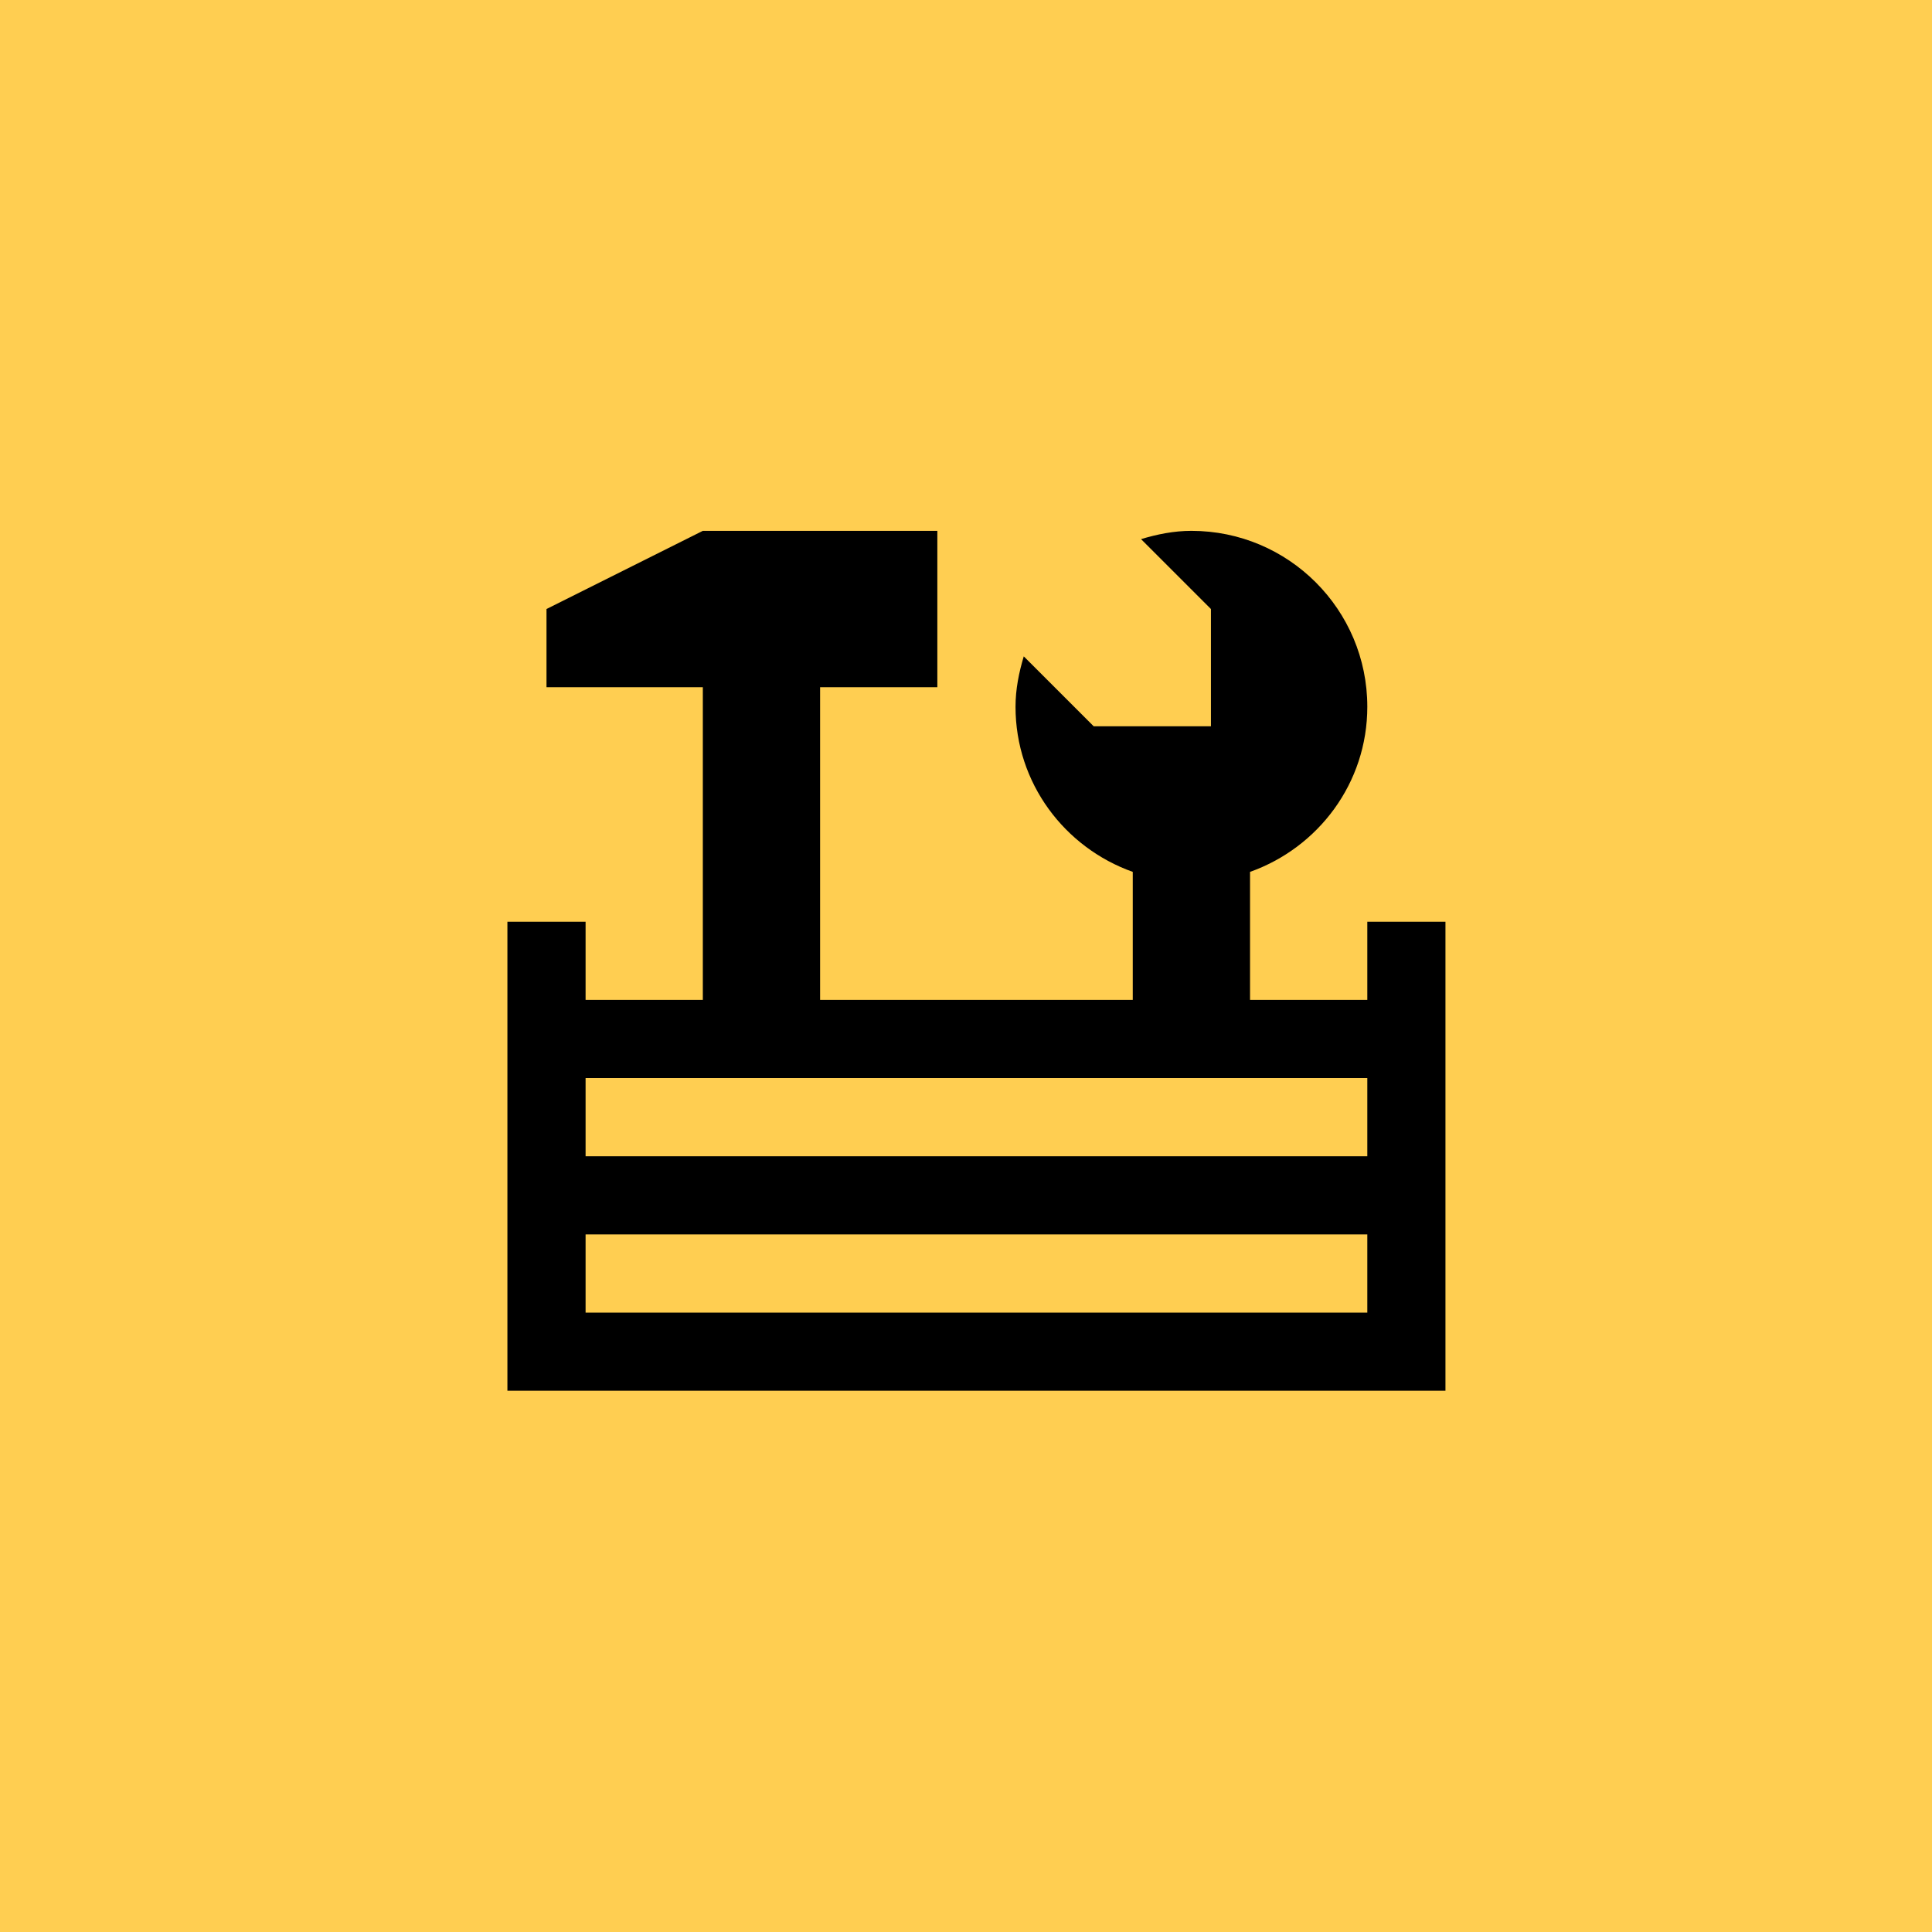
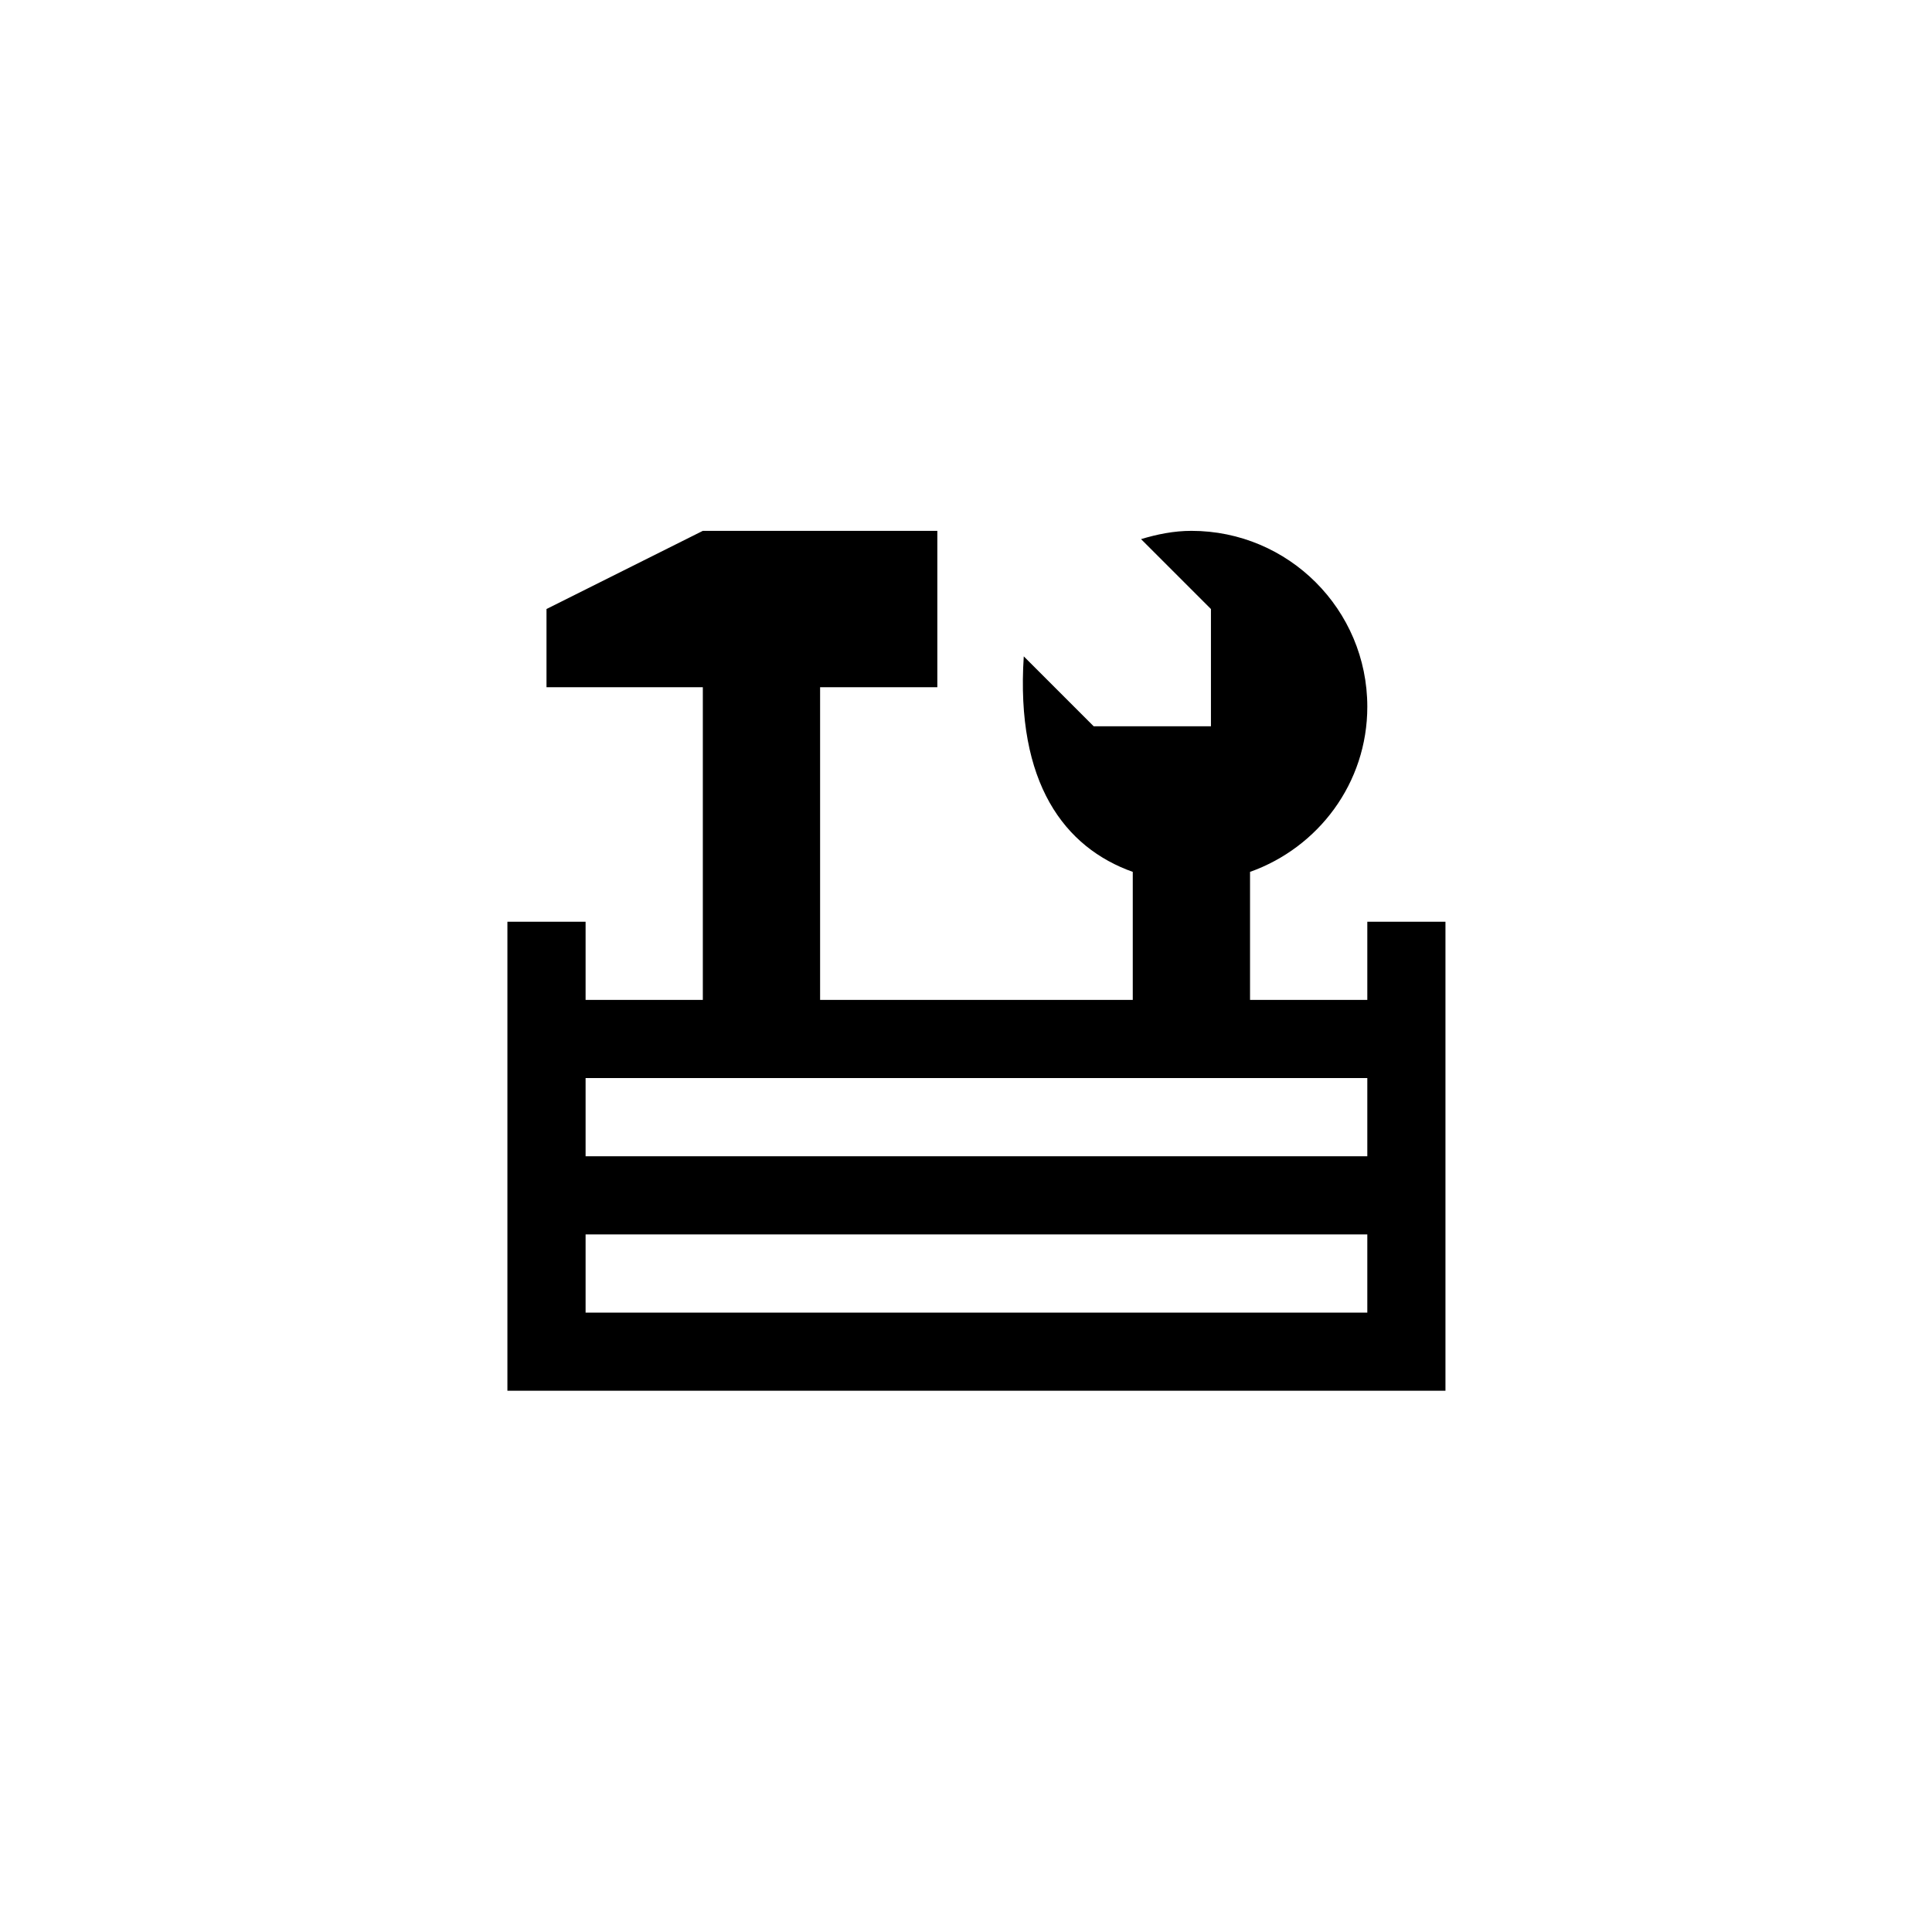
<svg xmlns="http://www.w3.org/2000/svg" width="60" height="60" viewBox="0 0 60 60" fill="none">
-   <rect width="60" height="60" fill="#FFCE51" />
-   <path d="M21.827 16.486L16.972 18.914V21.342H21.827V31.053H18.186V28.625H15.758V43.191H44.89V28.625H42.463V31.053H38.821V27.077C40.938 26.324 42.463 24.323 42.463 21.949C42.463 18.932 40.017 16.486 37 16.486C36.453 16.486 35.934 16.593 35.436 16.743L37.607 18.914V22.556H33.966L31.794 20.384C31.645 20.883 31.538 21.401 31.538 21.949C31.538 24.323 33.063 26.324 35.179 27.077V31.053H25.469V21.342H29.11V16.486H21.827ZM18.186 33.48H42.463V35.908H18.186V33.48ZM18.186 38.336H42.463V40.764H18.186V38.336Z" fill="black" />
+   <path d="M21.827 16.486L16.972 18.914V21.342H21.827V31.053H18.186V28.625H15.758V43.191H44.89V28.625H42.463V31.053H38.821V27.077C40.938 26.324 42.463 24.323 42.463 21.949C42.463 18.932 40.017 16.486 37 16.486C36.453 16.486 35.934 16.593 35.436 16.743L37.607 18.914V22.556H33.966L31.794 20.384C31.538 24.323 33.063 26.324 35.179 27.077V31.053H25.469V21.342H29.11V16.486H21.827ZM18.186 33.48H42.463V35.908H18.186V33.48ZM18.186 38.336H42.463V40.764H18.186V38.336Z" fill="black" />
</svg>